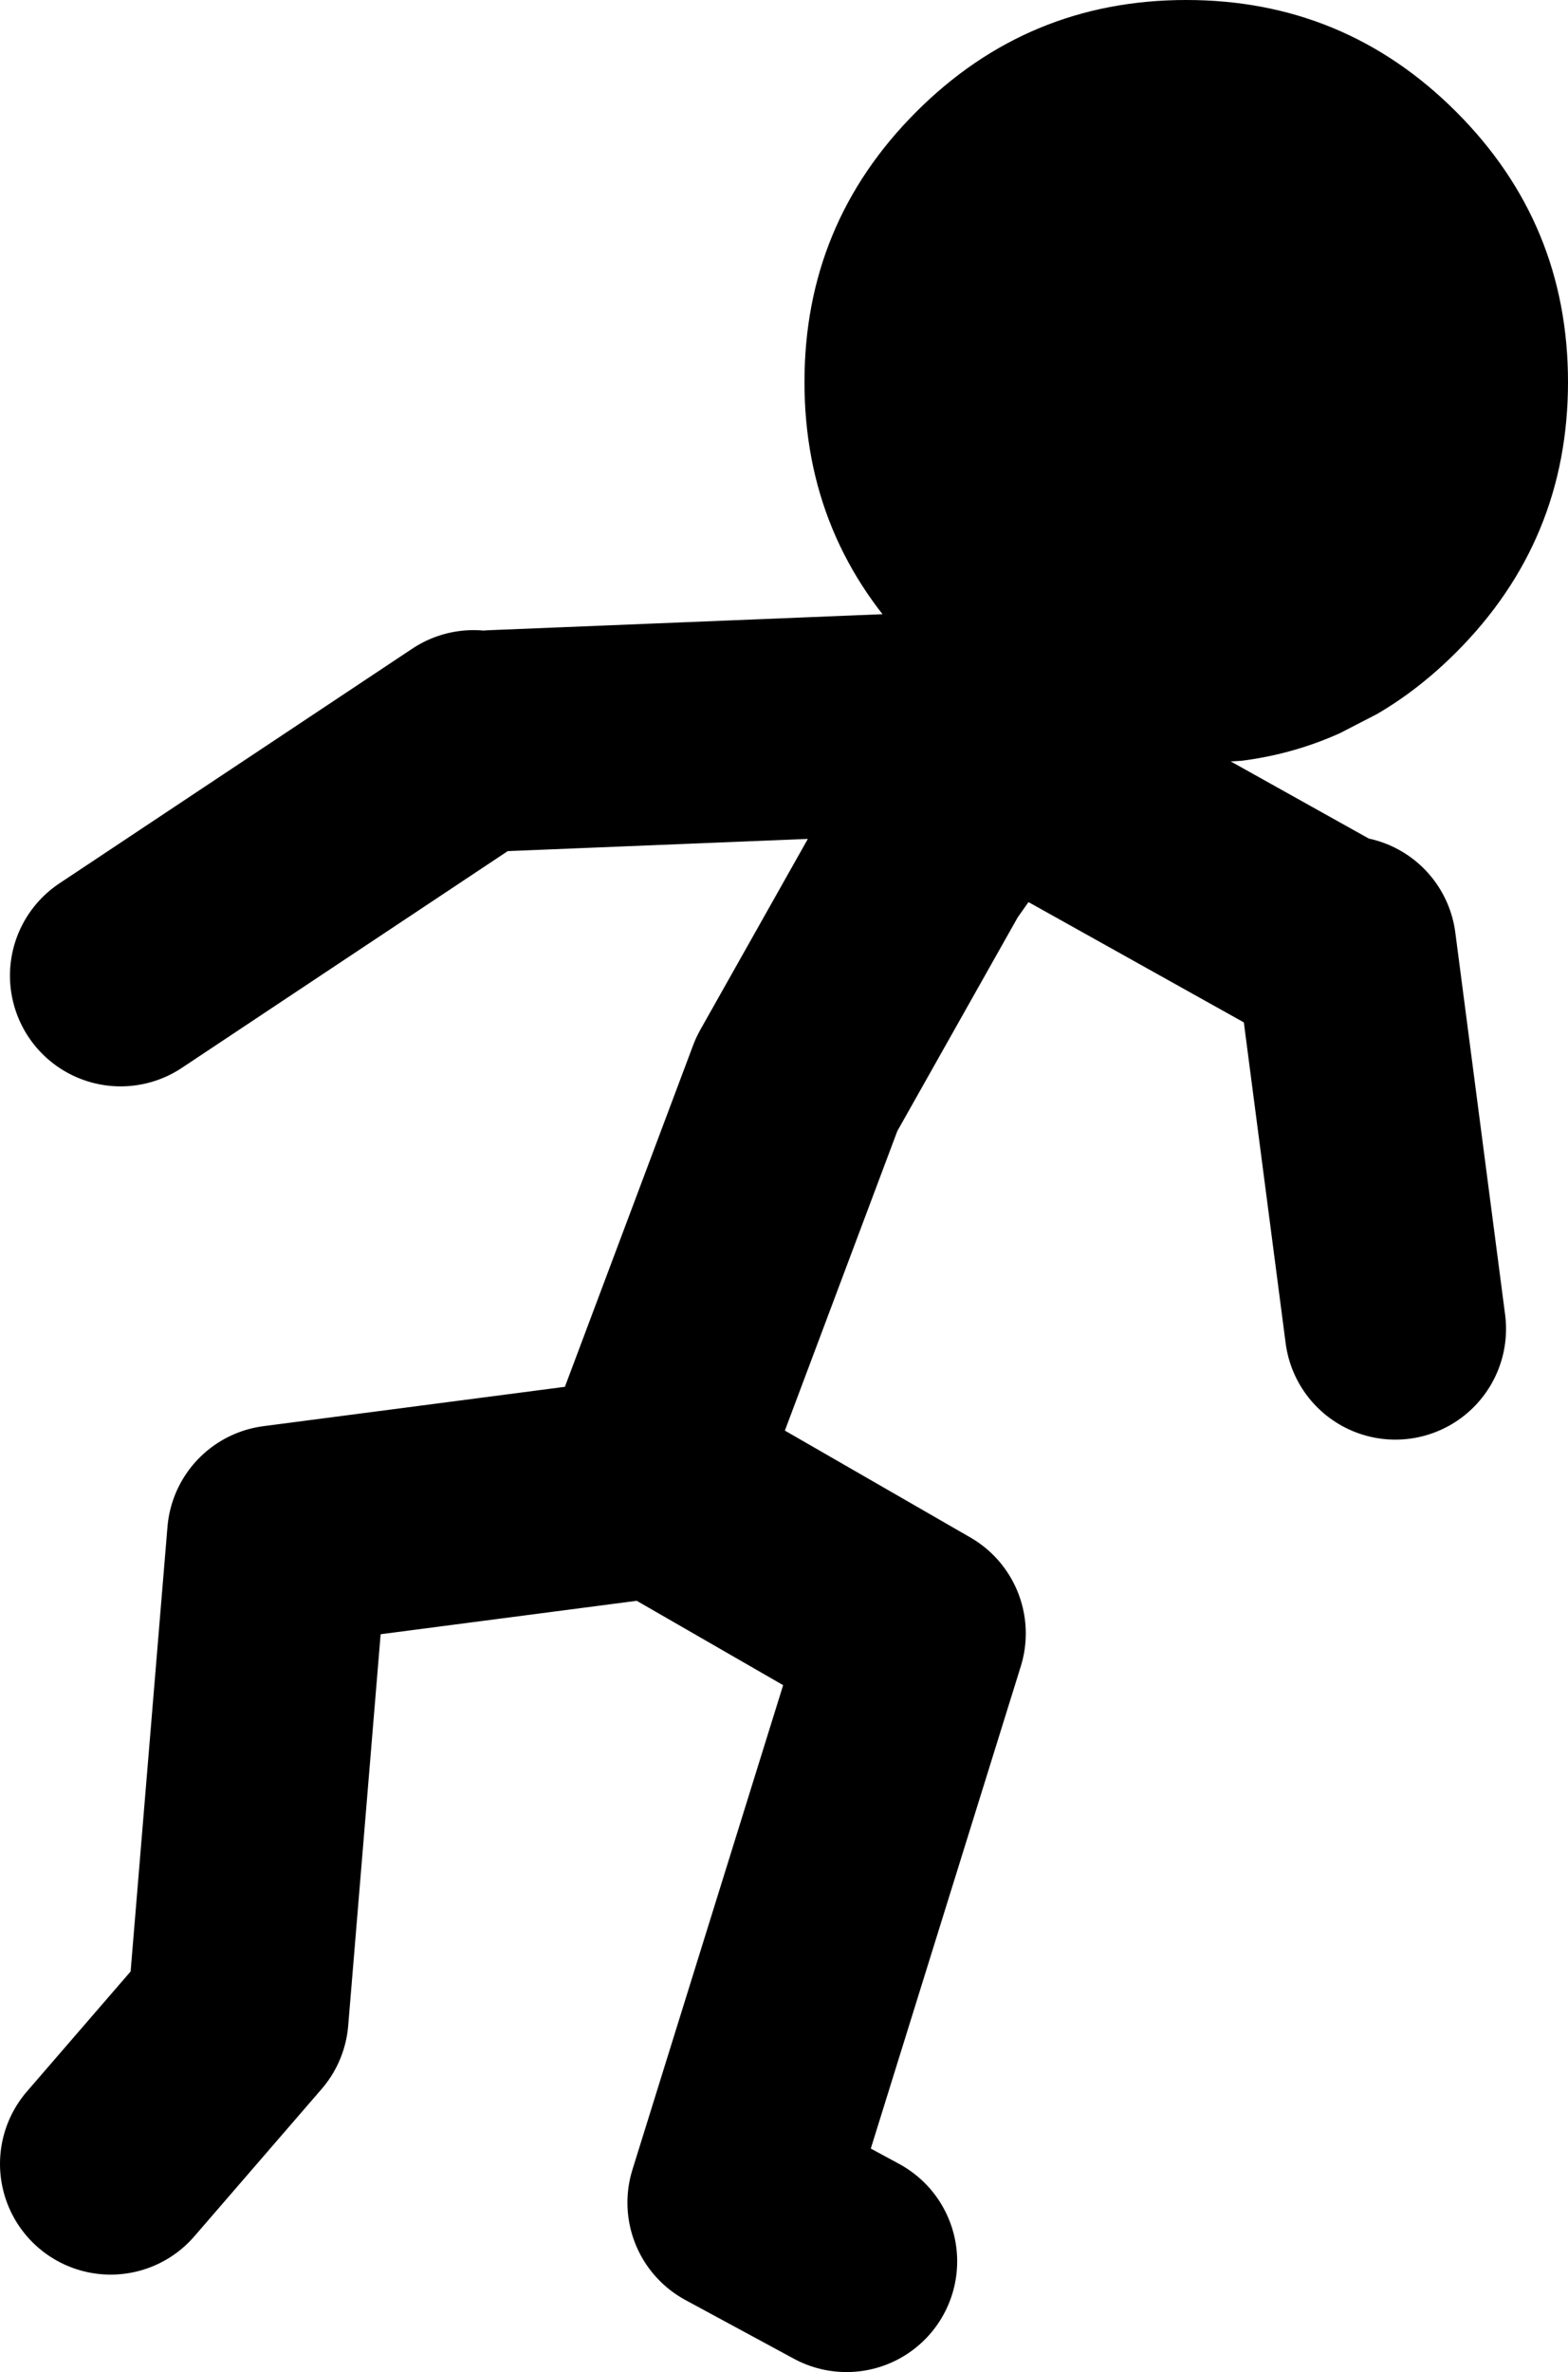
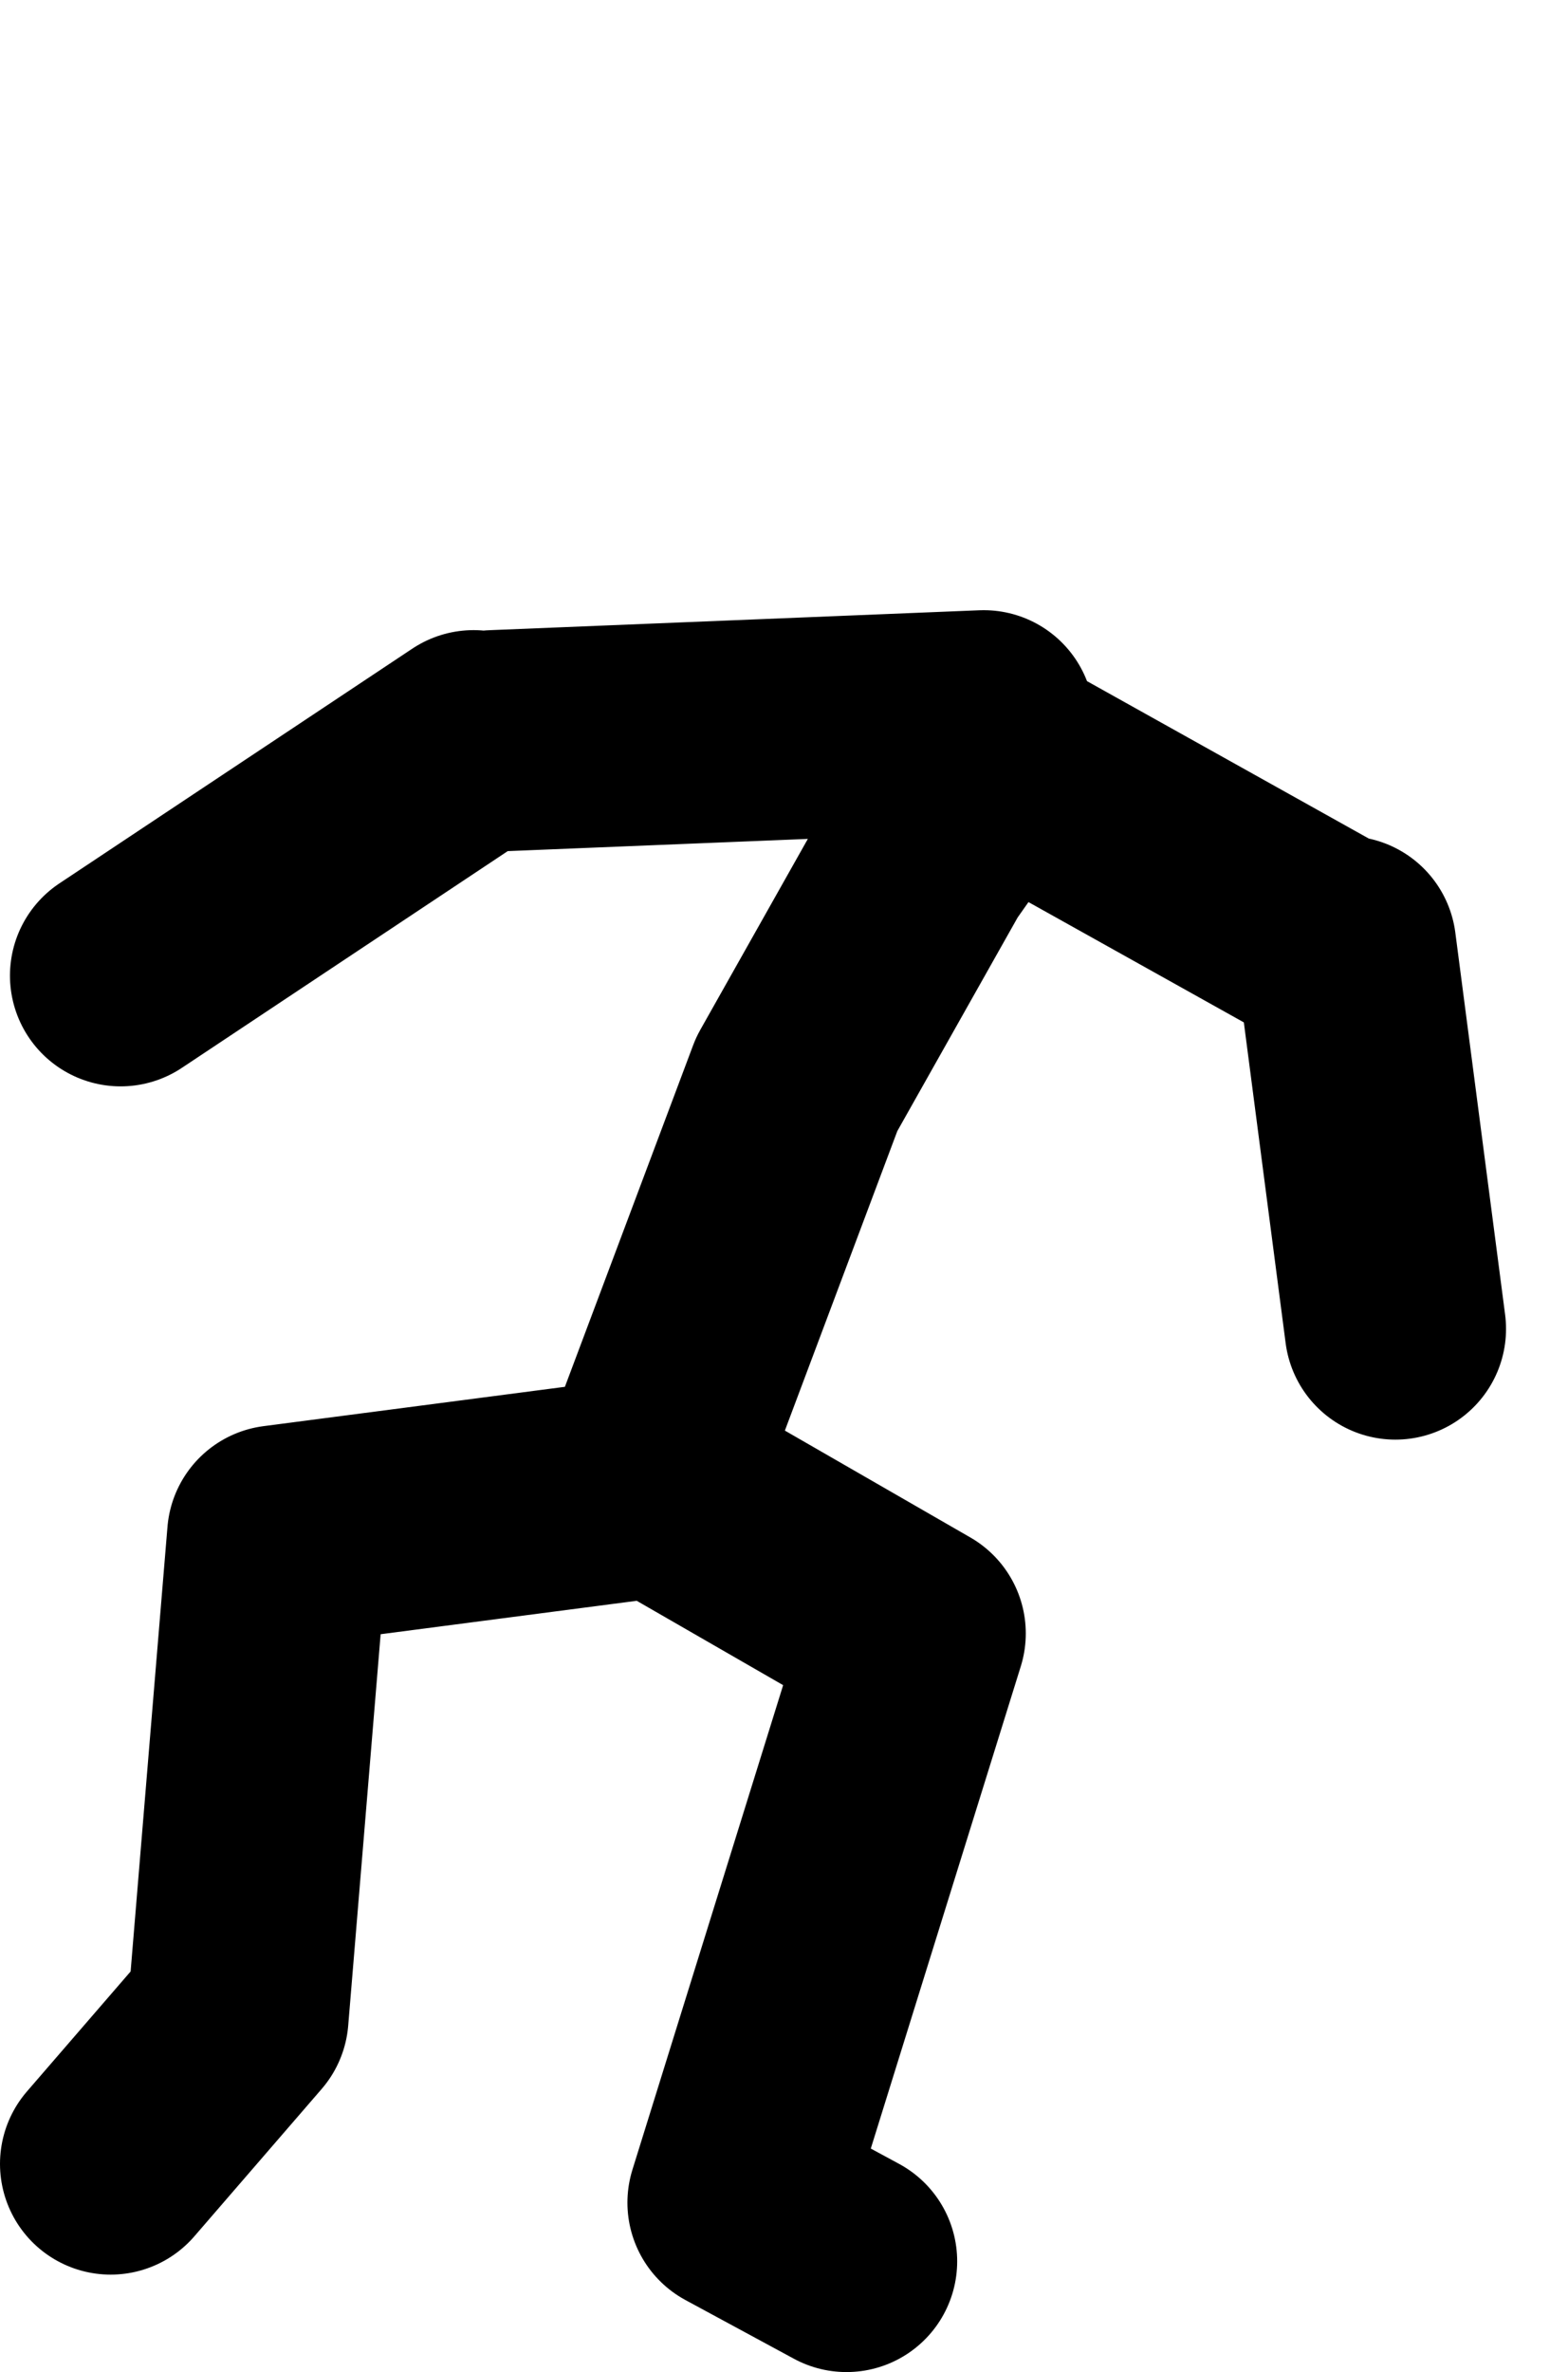
<svg xmlns="http://www.w3.org/2000/svg" height="107.1px" width="70.85px">
  <g transform="matrix(1.0, 0.0, 0.0, 1.0, -297.55, -85.7)">
-     <path d="M363.35 90.75 Q368.4 95.8 368.4 102.95 368.4 110.1 363.35 115.15 361.65 116.85 359.75 117.95 L358.1 118.8 Q356.0 119.75 353.65 120.05 L351.15 120.2 Q344.0 120.2 338.95 115.15 333.9 110.1 333.9 102.95 333.9 95.8 338.95 90.75 344.0 85.7 351.15 85.7 358.3 85.7 363.35 90.75" fill="#000000" fill-rule="evenodd" stroke="none" />
    <path d="M326.9 152.35 L333.55 134.65 339.3 124.45 342.4 120.05 M358.35 128.45 L360.6 145.7 M342.85 120.05 L357.9 128.45 M335.8 187.8 L330.9 185.15 338.9 159.45 327.35 152.8 310.1 155.05 308.3 176.75 302.55 183.4 M318.95 119.15 L303.0 129.75 M342.0 118.25 L319.85 119.15" fill="none" stroke="#000000" stroke-linecap="round" stroke-linejoin="round" stroke-width="10.0" />
  </g>
</svg>